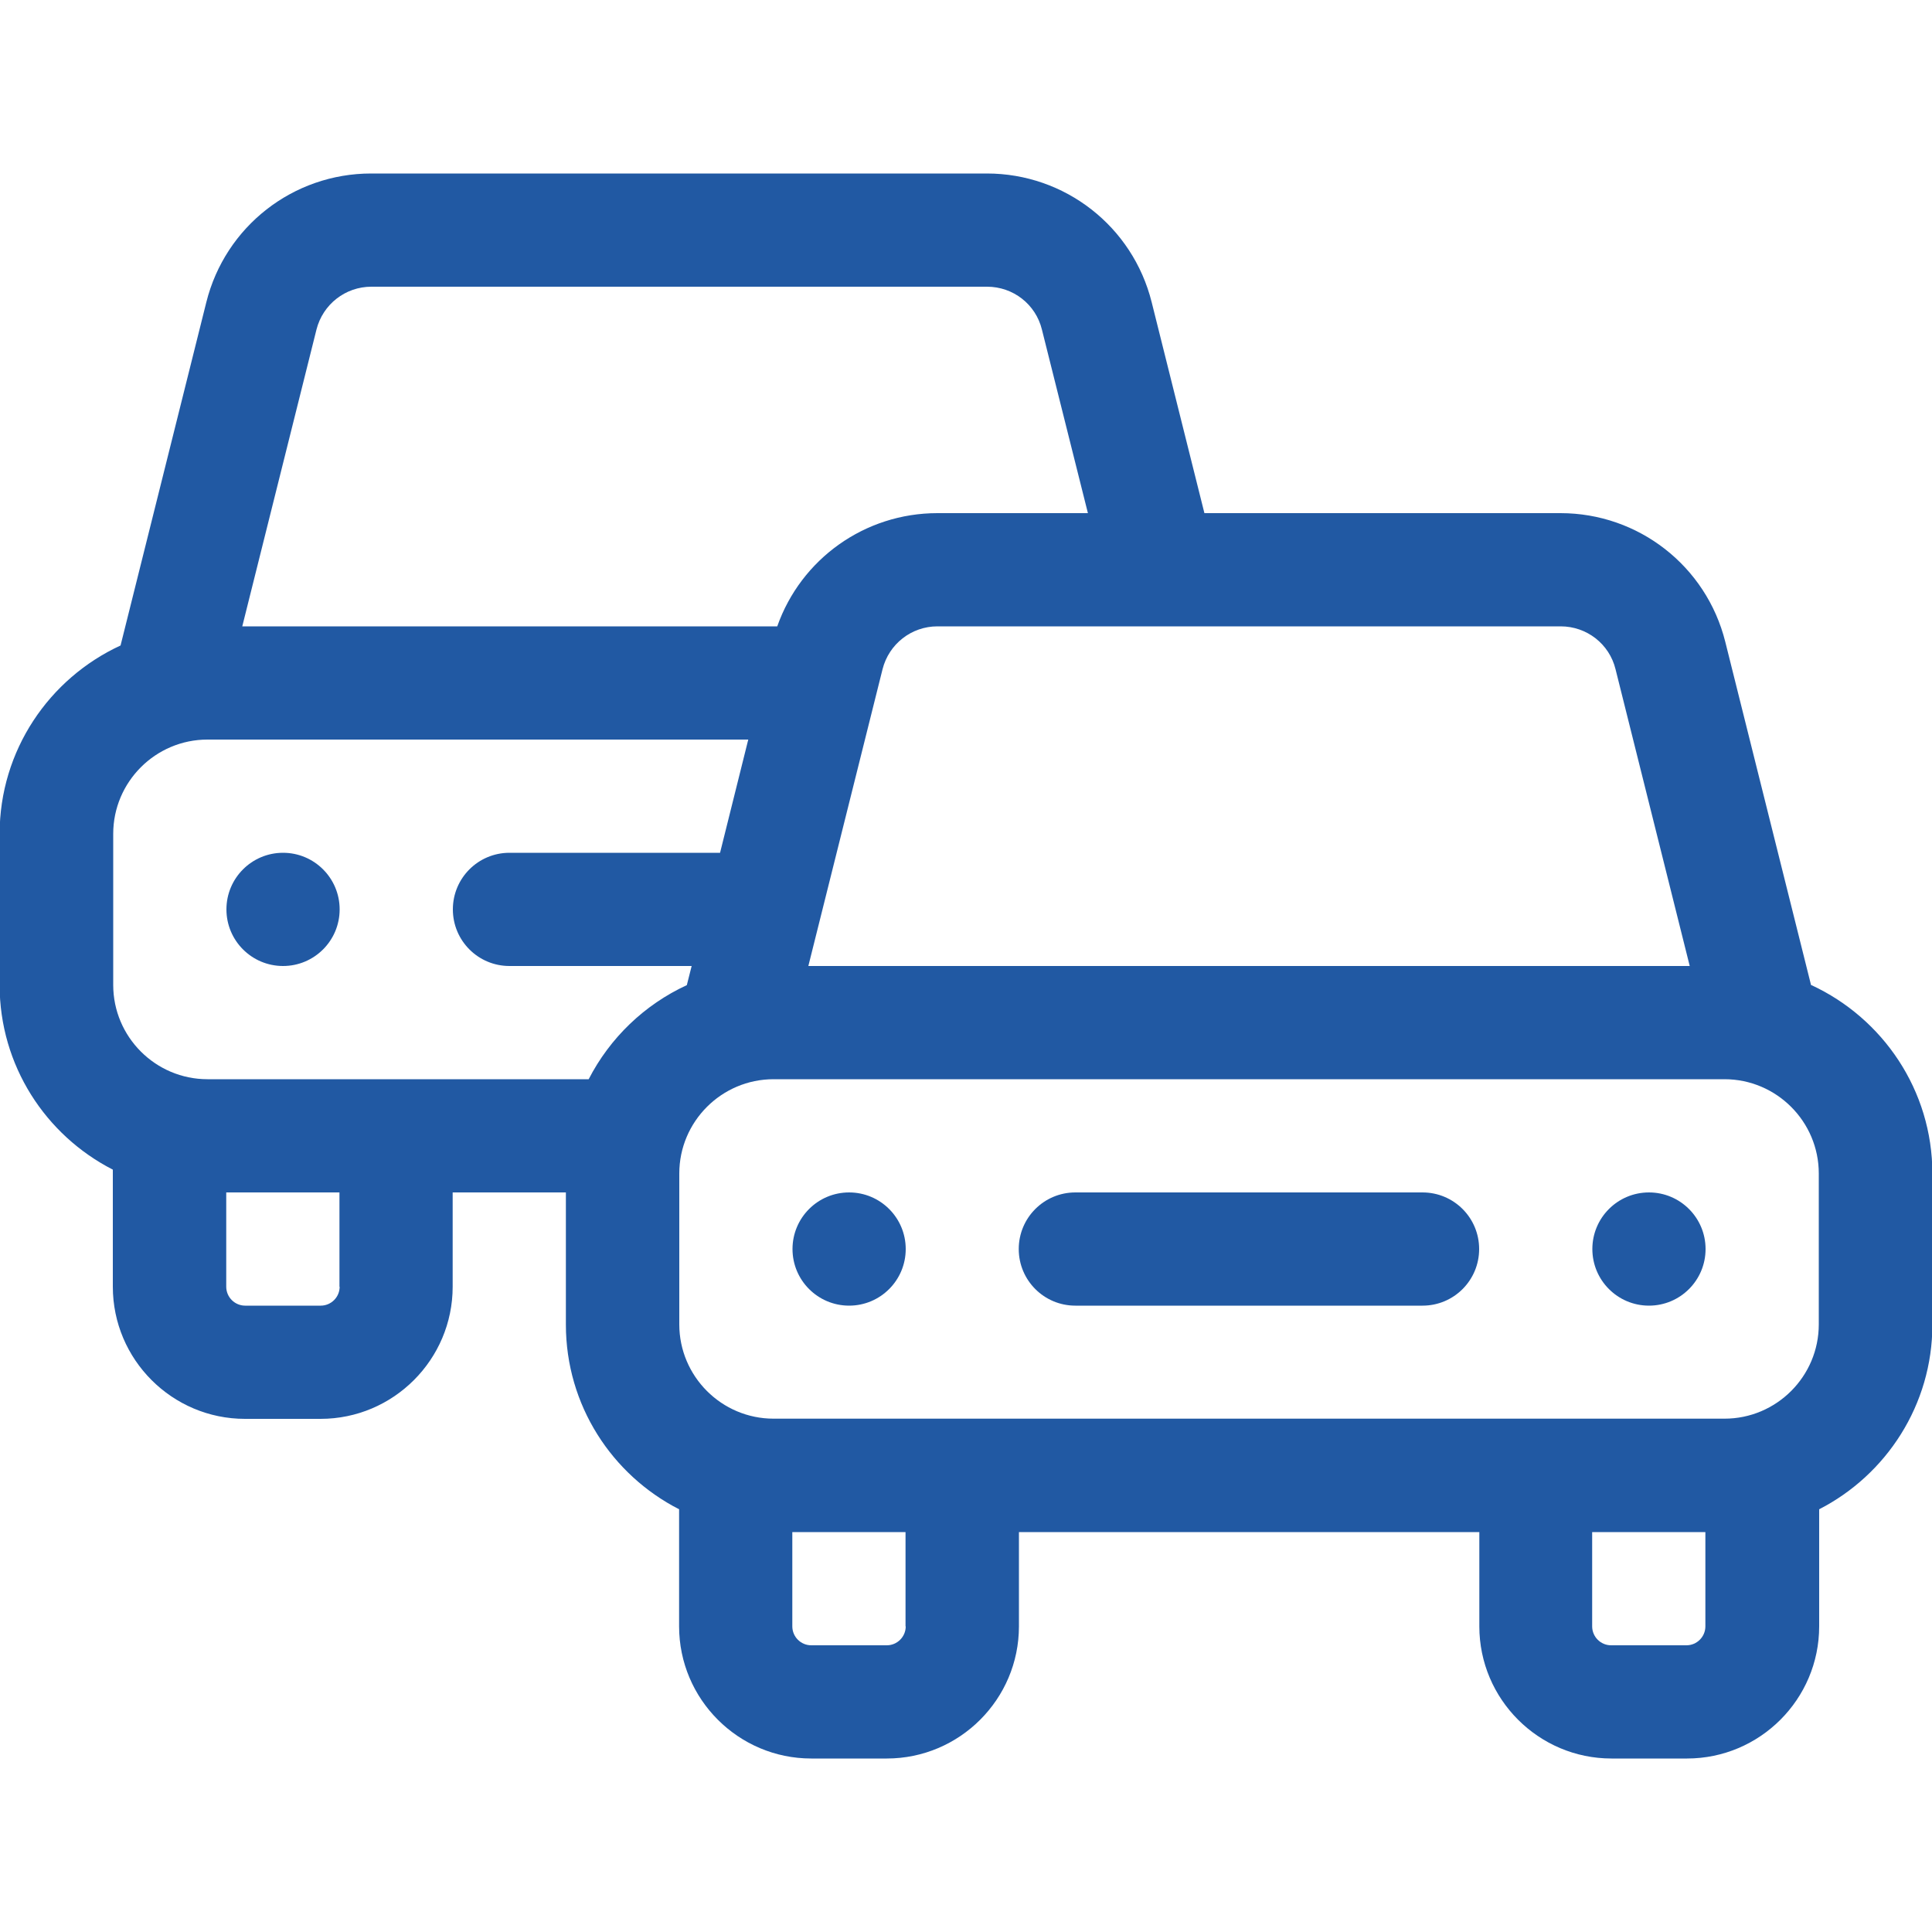
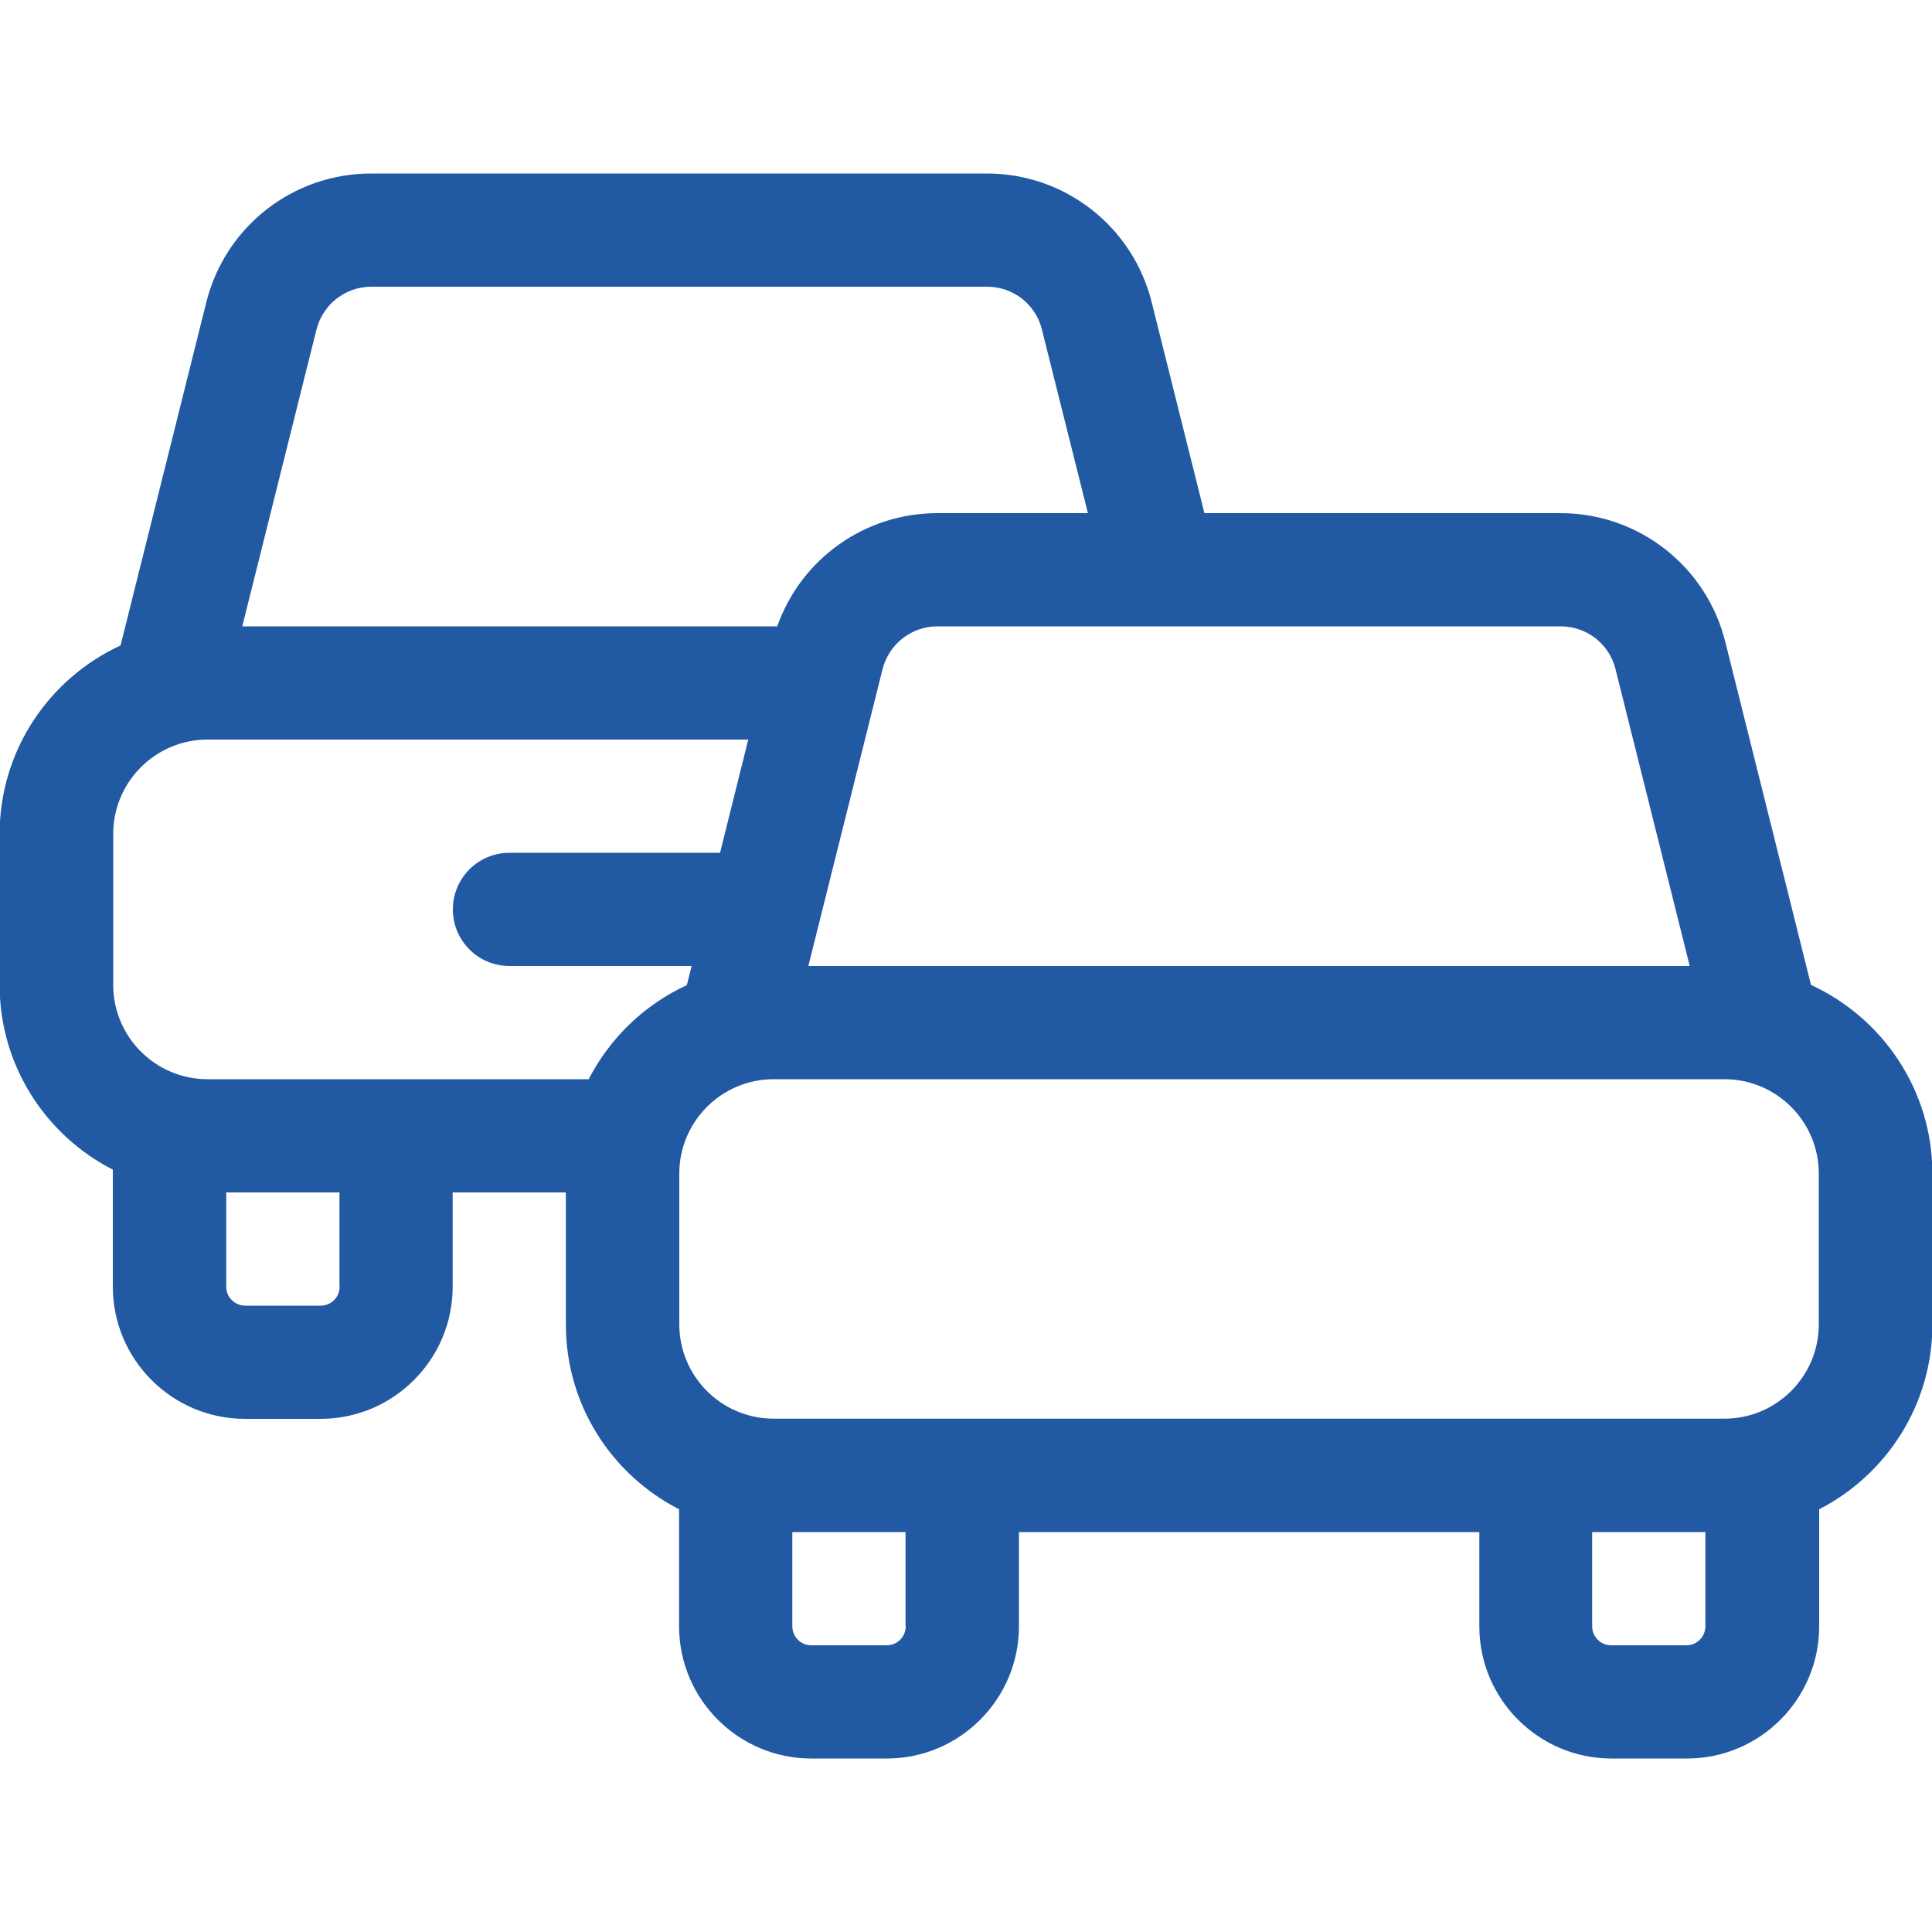
<svg xmlns="http://www.w3.org/2000/svg" viewBox="0 0 100 100">
  <g fill="#2159a3">
-     <circle cx="14.65" cy="47.07" r="2.93" />
    <path d="m93.74 50.99-4.44-17.77c-.98-3.92-4.49-6.66-8.53-6.66h-18.43l-2.73-10.92c-.98-3.92-4.49-6.66-8.53-6.66h-31.87c-4.04 0-7.55 2.74-8.53 6.66l-4.44 17.77c-3.69 1.7-6.26 5.43-6.26 9.76v7.81c0 4.17 2.38 7.78 5.86 9.56v6.06c0 3.77 3.07 6.84 6.84 6.84h3.91c3.77 0 6.84-3.07 6.84-6.84v-4.88h5.86v6.84c0 4.17 2.38 7.78 5.86 9.56v6.06c0 3.77 3.07 6.84 6.84 6.84h3.91c3.77 0 6.84-3.07 6.84-6.84v-4.88h23.83v4.88c0 3.77 3.07 6.84 6.84 6.84h3.91c3.77 0 6.84-3.07 6.84-6.84v-6.06c3.47-1.78 5.86-5.4 5.86-9.56v-7.81c0-4.32-2.57-8.05-6.26-9.76zm-10.12-16.35 3.84 15.36h-45.62l3.84-15.36c.33-1.31 1.5-2.22 2.84-2.22h32.26c1.35 0 2.52.91 2.84 2.22zm-67.24-17.58c.33-1.31 1.5-2.22 2.84-2.22h31.87c1.35 0 2.52.91 2.84 2.22l2.38 9.5h-7.79c-3.76 0-7.06 2.37-8.29 5.86h-27.69zm-10.52 26.1c0-2.69 2.19-4.88 4.88-4.88h27.99l-1.46 5.86h-10.9c-1.62 0-2.93 1.31-2.93 2.93s1.31 2.93 2.93 2.93h9.43l-.25.99c-2.19 1.01-3.98 2.73-5.08 4.87h-19.73c-2.69 0-4.88-2.19-4.88-4.88v-7.81zm11.72 23.44c0 .54-.44.98-.98.98h-3.91c-.54 0-.98-.44-.98-.98v-4.88h5.86v4.88zm29.3 17.58c0 .54-.44.98-.98.98h-3.91c-.54 0-.98-.44-.98-.98v-4.88h5.86v4.88zm40.42.98h-3.91c-.54 0-.98-.44-.98-.98v-4.88h5.86v4.88c0 .54-.44.98-.98.98zm6.84-16.61c0 2.69-2.19 4.88-4.88 4.88h-49.22c-2.69 0-4.88-2.19-4.88-4.88v-7.81c0-2.69 2.19-4.88 4.88-4.88h49.22c2.69 0 4.88 2.19 4.88 4.88z" />
-     <circle cx="43.95" cy="64.65" r="2.93" />
-     <circle cx="85.35" cy="64.65" r="2.93" />
-     <path d="m73.63 61.72h-17.97c-1.62 0-2.93 1.31-2.93 2.93s1.31 2.93 2.93 2.93h17.97c1.62 0 2.93-1.31 2.93-2.93s-1.31-2.93-2.93-2.93z" />
  </g>
-   <path d="m0 0h100v100h-100z" fill="none" />
</svg>